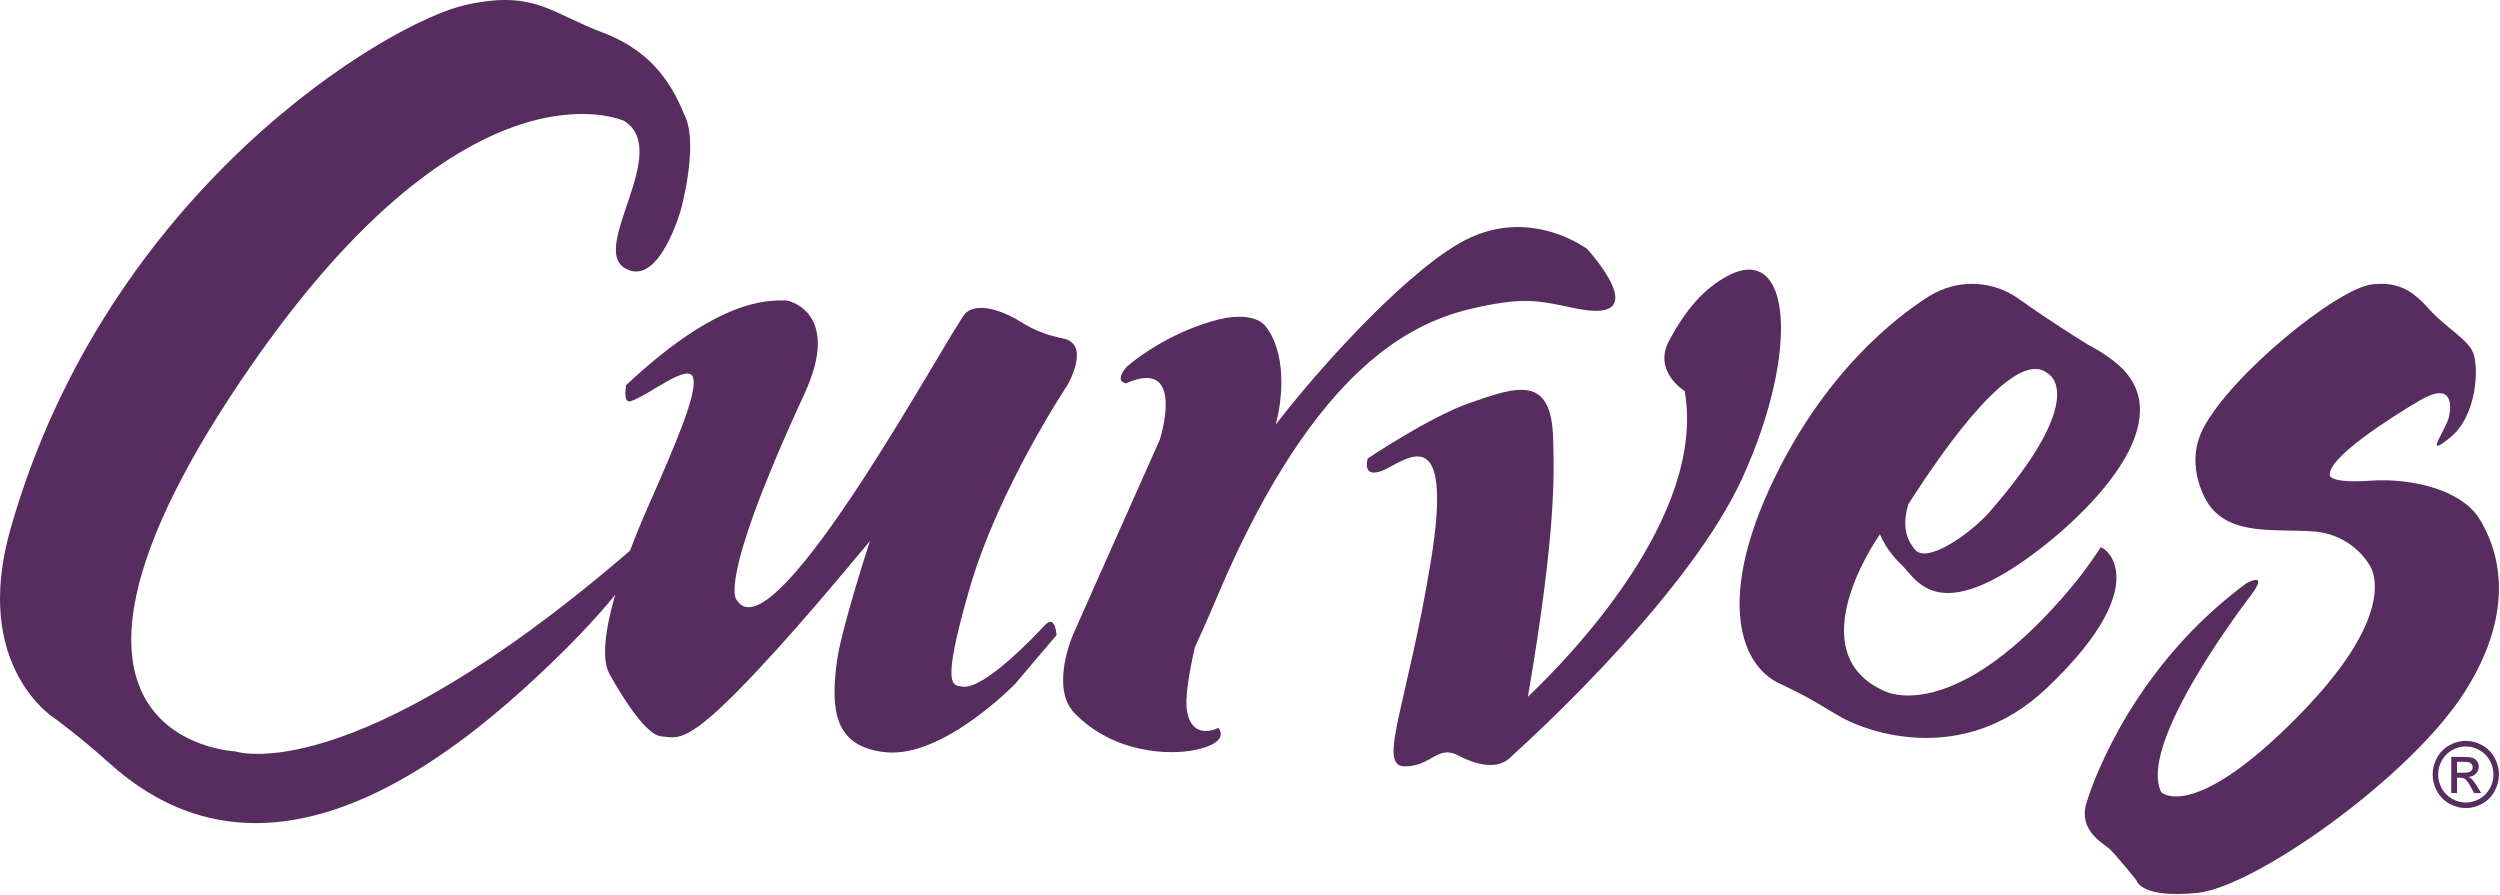
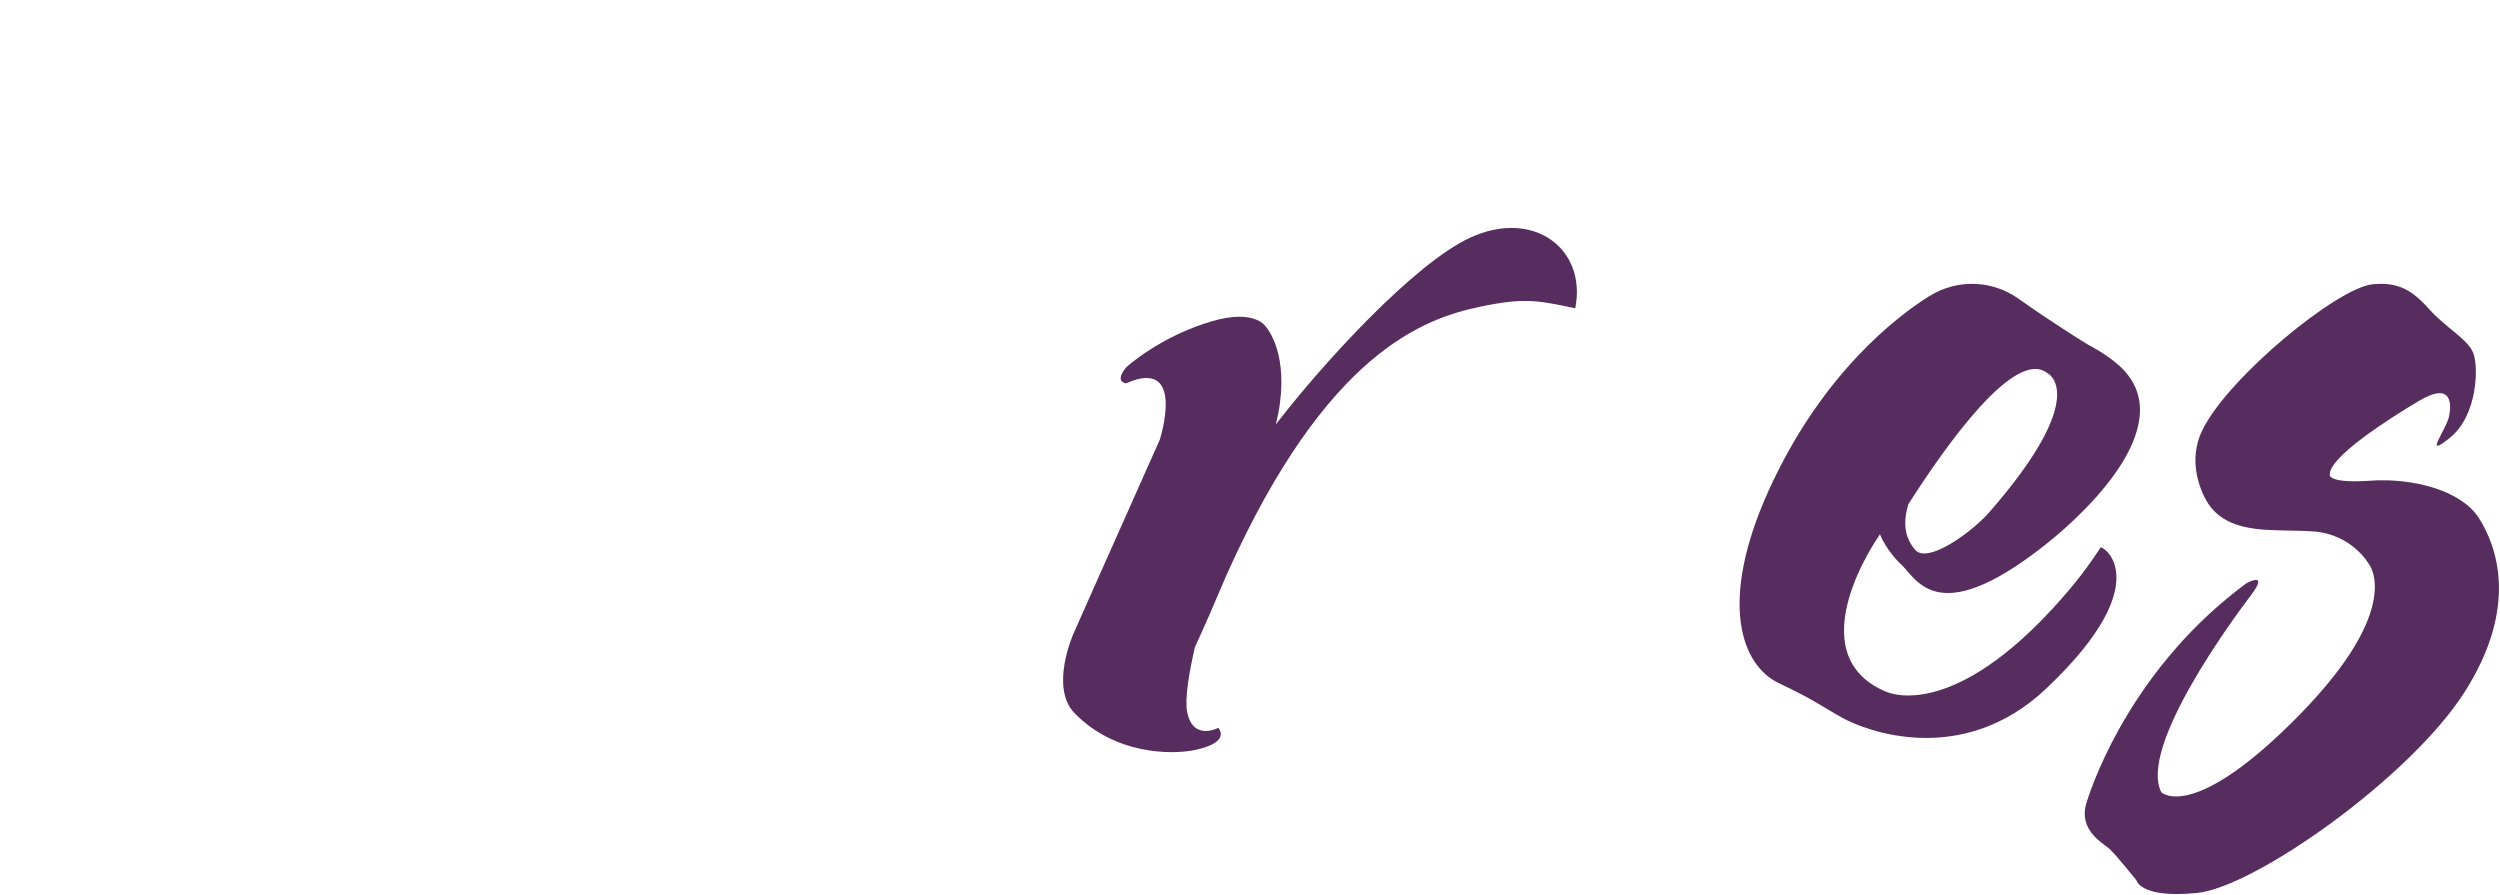
<svg xmlns="http://www.w3.org/2000/svg" xmlns:ns1="http://www.bohemiancoding.com/sketch/ns" width="100%" height="100%" viewBox="0 0 190 68" version="1.1">
  <defs />
  <g id="Page-1" stroke="none" stroke-width="1" fill="#572C5F" fill-rule="evenodd" ns1:type="MSPage">
    <g id="logo" ns1:type="MSLayerGroup">
-       <path d="M39.896,52.265 C43.126,49.333 45.293,47.005 46.753,45.206 C45.994,47.852 45.703,50.109 46.321,51.227 C47.43,53.226 49.171,55.89 50.253,55.961 C51.335,56.029 51.95,56.674 55.974,52.609 C59.997,48.542 64.302,43.261 66.115,41.122 C66.115,41.122 63.928,47.825 63.607,50.252 C63.146,53.746 63.274,56.778 67.332,57.172 C71.713,57.6 77.161,51.966 77.161,51.966 L80.297,48.268 C80.297,48.268 80.213,46.649 79.416,47.508 C78.621,48.361 74.737,52.465 73.127,52.179 C72.42,52.053 71.477,52.393 73.678,44.761 C75.878,37.127 81.124,29.269 81.124,29.269 C81.124,29.269 82.941,26.153 80.799,25.725 C78.656,25.297 77.7,24.503 77.16,24.212 C75.917,23.538 74.34,23.034 73.436,23.745 C72.53,24.462 58.845,50.149 56.003,45.614 C56.003,45.614 54.337,44.635 61.136,29.934 C63.997,23.745 59.943,22.839 59.763,22.835 C58.288,22.817 54.59,22.699 47.585,29.274 C47.585,29.274 47.32,30.684 47.934,30.49 C49.275,30.077 52.356,27.496 52.679,28.71 C53.003,29.922 51.393,33.647 49.208,38.609 C48.736,39.676 48.288,40.769 47.88,41.853 C26.612,60.177 17.857,57.101 17.857,57.101 C17.857,57.101 -0.652,56.308 19.059,27.826 C35.72,3.755 47.43,9.188 47.43,9.188 C51.061,11.45 44.859,18.763 47.467,20.364 C50.073,21.968 51.747,15.94 51.747,15.94 C51.747,15.94 53.052,11.227 52.12,8.966 C51.188,6.705 49.793,3.973 45.791,2.469 C41.789,0.959 40.595,-0.771 35.412,0.369 C29.608,1.644 8.154,14.302 0.793,40.221 C-2.191,50.737 4.206,54.632 4.206,54.632 C4.206,54.632 6.181,56.072 8.3,57.991 C15.519,64.503 25.624,65.232 39.896,52.265" id="Fill-1" ns1:type="MSShapeGroup" />
-       <path d="M106.707,58.24 C108.745,58.292 109.239,56.595 110.788,57.399 C113.123,58.615 114.326,58.127 114.948,57.409 C117.21,55.369 128.551,44.861 132.455,36.247 C136.798,26.665 136.151,18.368 131.28,20.979 C129.464,21.954 128.107,23.557 126.851,25.891 C125.598,28.228 128.036,29.722 128.036,29.722 C129.709,39.235 119.287,49.95 116.121,52.953 C118.322,40.097 118.098,35.84 118.042,33.386 C117.923,28.412 115.259,29.391 111.718,30.617 C108.681,31.666 103.947,34.843 103.947,34.843 C103.947,34.843 103.46,36.403 105.072,35.765 C106.679,35.124 110.574,31.476 108.739,42.687 C106.99,53.382 104.672,58.182 106.707,58.24" id="Fill-2" ns1:type="MSShapeGroup" />
      <path d="M153.38,22.684 C151.559,21.399 148.922,21.072 146.585,22.531 C144.253,23.993 138.476,28.332 134.419,37.28 C130.576,45.758 132.341,50.568 135.19,51.918 C138.043,53.27 138.447,53.694 140.075,54.586 C141.701,55.476 149.077,58.436 155.547,52.3 C164.381,43.921 159.479,41.199 159.61,41.66 C159.61,41.66 158.656,43.168 157.36,44.708 C149.922,53.547 144.888,53.257 143.233,52.527 C136.578,49.599 142.747,40.807 142.747,40.807 C142.747,40.807 142.795,40.732 142.878,40.601 C143.345,41.794 144.356,42.773 144.356,42.773 C145.591,43.767 146.965,48.075 155.374,41.457 C159.091,38.531 165.676,31.934 161.048,27.778 C160.03,26.867 158.716,26.21 158.716,26.21 C158.716,26.21 156.219,24.7 153.38,22.684 M151.192,38.924 C149.895,40.412 146.511,42.896 145.551,41.786 C144.688,40.785 144.648,39.6 145.034,38.32 C147.881,33.852 153.173,26.381 155.619,28.372 C155.619,28.372 158.984,29.994 151.192,38.924" id="Fill-3" ns1:type="MSShapeGroup" />
      <path d="M188.383,39.353 C187.046,37.275 183.39,36.308 180.152,36.532 C176.918,36.754 177.066,36.089 177.066,36.089 C176.947,34.789 181.492,31.857 183.881,30.444 C186.273,29.037 186.343,30.592 186.131,31.635 C185.92,32.673 184.091,34.973 186.2,33.266 C188.308,31.559 188.383,27.846 187.961,26.808 C187.537,25.772 185.851,24.877 184.658,23.54 C183.46,22.204 182.397,21.38 180.295,21.608 C177.621,21.903 169.478,28.557 167.424,32.599 C165.924,35.559 167.85,38.316 167.85,38.316 C169.537,40.763 172.979,40.169 175.864,40.393 C178.751,40.615 180.016,42.841 180.016,42.841 C180.016,42.841 182.825,46.106 174.739,54.351 C166.654,62.587 164.261,60.213 164.261,60.213 C162.508,56.798 169.679,47.074 171.085,45.218 C172.489,43.361 170.733,44.324 170.733,44.324 C162.365,50.489 159.198,58.951 158.569,61.031 C157.934,63.111 159.834,64.075 160.325,64.517 C160.818,64.964 162.365,66.897 162.365,66.897 C162.365,66.897 162.649,68.307 167.004,67.86 C171.364,67.415 183.177,59.1 187.328,52.568 C191.474,46.035 189.717,41.435 188.383,39.353" id="Fill-4" ns1:type="MSShapeGroup" />
-       <path d="M93.241,43.64 C93.25,43.609 93.268,43.583 93.281,43.552 C100.836,26.766 108.217,24.208 112.49,23.31 C115.878,22.599 116.896,22.836 119.718,23.43 C126.001,24.75 120.62,18.921 120.62,18.921 C120.62,18.921 116.558,15.841 111.738,18.061 C107.431,20.043 100.431,27.739 96.965,32.256 C97.109,31.664 97.217,31.104 97.284,30.584 C97.809,26.407 96.126,24.739 96.126,24.739 C96.126,24.739 95.27,23.503 92.162,24.399 C88.195,25.543 85.625,27.883 85.625,27.883 C84.637,29.027 85.575,29.135 85.575,29.135 C90.18,27.087 88.147,33.411 88.147,33.411 C83.598,43.609 81.601,48.12 81.601,48.12 C81.601,48.12 79.737,52.223 81.675,54.209 C84.762,57.372 89.055,57.357 90.769,57.007 C93.646,56.422 92.59,55.315 92.59,55.315 C92.59,55.315 90.671,56.353 90.225,54.117 C90.026,53.117 90.373,51.104 90.813,49.182 C91.483,47.739 92.327,45.803 93.241,43.64" id="Fill-5" ns1:type="MSShapeGroup" />
-       <path d="M187.402,56.305 C187.825,56.305 188.238,56.415 188.641,56.636 C189.044,56.856 189.358,57.171 189.583,57.58 C189.807,57.99 189.92,58.417 189.92,58.862 C189.92,59.302 189.809,59.725 189.588,60.132 C189.366,60.538 189.055,60.854 188.656,61.078 C188.256,61.303 187.838,61.415 187.402,61.415 C186.965,61.415 186.547,61.303 186.147,61.078 C185.748,60.854 185.437,60.538 185.214,60.132 C184.991,59.725 184.88,59.302 184.88,58.862 C184.88,58.417 184.993,57.99 185.219,57.58 C185.445,57.171 185.76,56.856 186.163,56.636 C186.566,56.415 186.979,56.305 187.402,56.305 L187.402,56.305 Z M187.402,56.729 C187.048,56.729 186.703,56.821 186.368,57.005 C186.033,57.189 185.771,57.452 185.581,57.794 C185.392,58.136 185.298,58.492 185.298,58.862 C185.298,59.23 185.39,59.583 185.576,59.92 C185.762,60.258 186.022,60.521 186.356,60.709 C186.69,60.898 187.039,60.992 187.402,60.992 C187.765,60.992 188.113,60.898 188.447,60.709 C188.781,60.521 189.04,60.258 189.225,59.92 C189.41,59.583 189.502,59.23 189.502,58.862 C189.502,58.492 189.408,58.136 189.22,57.794 C189.032,57.452 188.77,57.189 188.434,57.005 C188.097,56.821 187.753,56.729 187.402,56.729 L187.402,56.729 Z M186.296,60.274 L186.296,57.524 L187.228,57.524 C187.546,57.524 187.777,57.55 187.919,57.601 C188.062,57.651 188.175,57.74 188.26,57.866 C188.345,57.993 188.387,58.127 188.387,58.269 C188.387,58.47 188.316,58.645 188.175,58.794 C188.033,58.943 187.846,59.027 187.612,59.045 C187.708,59.085 187.785,59.134 187.842,59.19 C187.952,59.299 188.085,59.48 188.243,59.736 L188.574,60.274 L188.04,60.274 L187.799,59.84 C187.61,59.5 187.457,59.286 187.341,59.201 C187.261,59.137 187.144,59.106 186.991,59.106 L186.734,59.106 L186.734,60.274 L186.296,60.274 Z M186.734,58.726 L187.265,58.726 C187.518,58.726 187.692,58.688 187.784,58.611 C187.876,58.535 187.923,58.433 187.923,58.307 C187.923,58.225 187.9,58.152 187.856,58.088 C187.811,58.024 187.75,57.976 187.67,57.944 C187.591,57.913 187.445,57.897 187.231,57.897 L186.734,57.897 L186.734,58.726 Z" id="Type-something" ns1:type="MSShapeGroup" />
+       <path d="M93.241,43.64 C93.25,43.609 93.268,43.583 93.281,43.552 C100.836,26.766 108.217,24.208 112.49,23.31 C115.878,22.599 116.896,22.836 119.718,23.43 C120.62,18.921 116.558,15.841 111.738,18.061 C107.431,20.043 100.431,27.739 96.965,32.256 C97.109,31.664 97.217,31.104 97.284,30.584 C97.809,26.407 96.126,24.739 96.126,24.739 C96.126,24.739 95.27,23.503 92.162,24.399 C88.195,25.543 85.625,27.883 85.625,27.883 C84.637,29.027 85.575,29.135 85.575,29.135 C90.18,27.087 88.147,33.411 88.147,33.411 C83.598,43.609 81.601,48.12 81.601,48.12 C81.601,48.12 79.737,52.223 81.675,54.209 C84.762,57.372 89.055,57.357 90.769,57.007 C93.646,56.422 92.59,55.315 92.59,55.315 C92.59,55.315 90.671,56.353 90.225,54.117 C90.026,53.117 90.373,51.104 90.813,49.182 C91.483,47.739 92.327,45.803 93.241,43.64" id="Fill-5" ns1:type="MSShapeGroup" />
    </g>
  </g>
</svg>